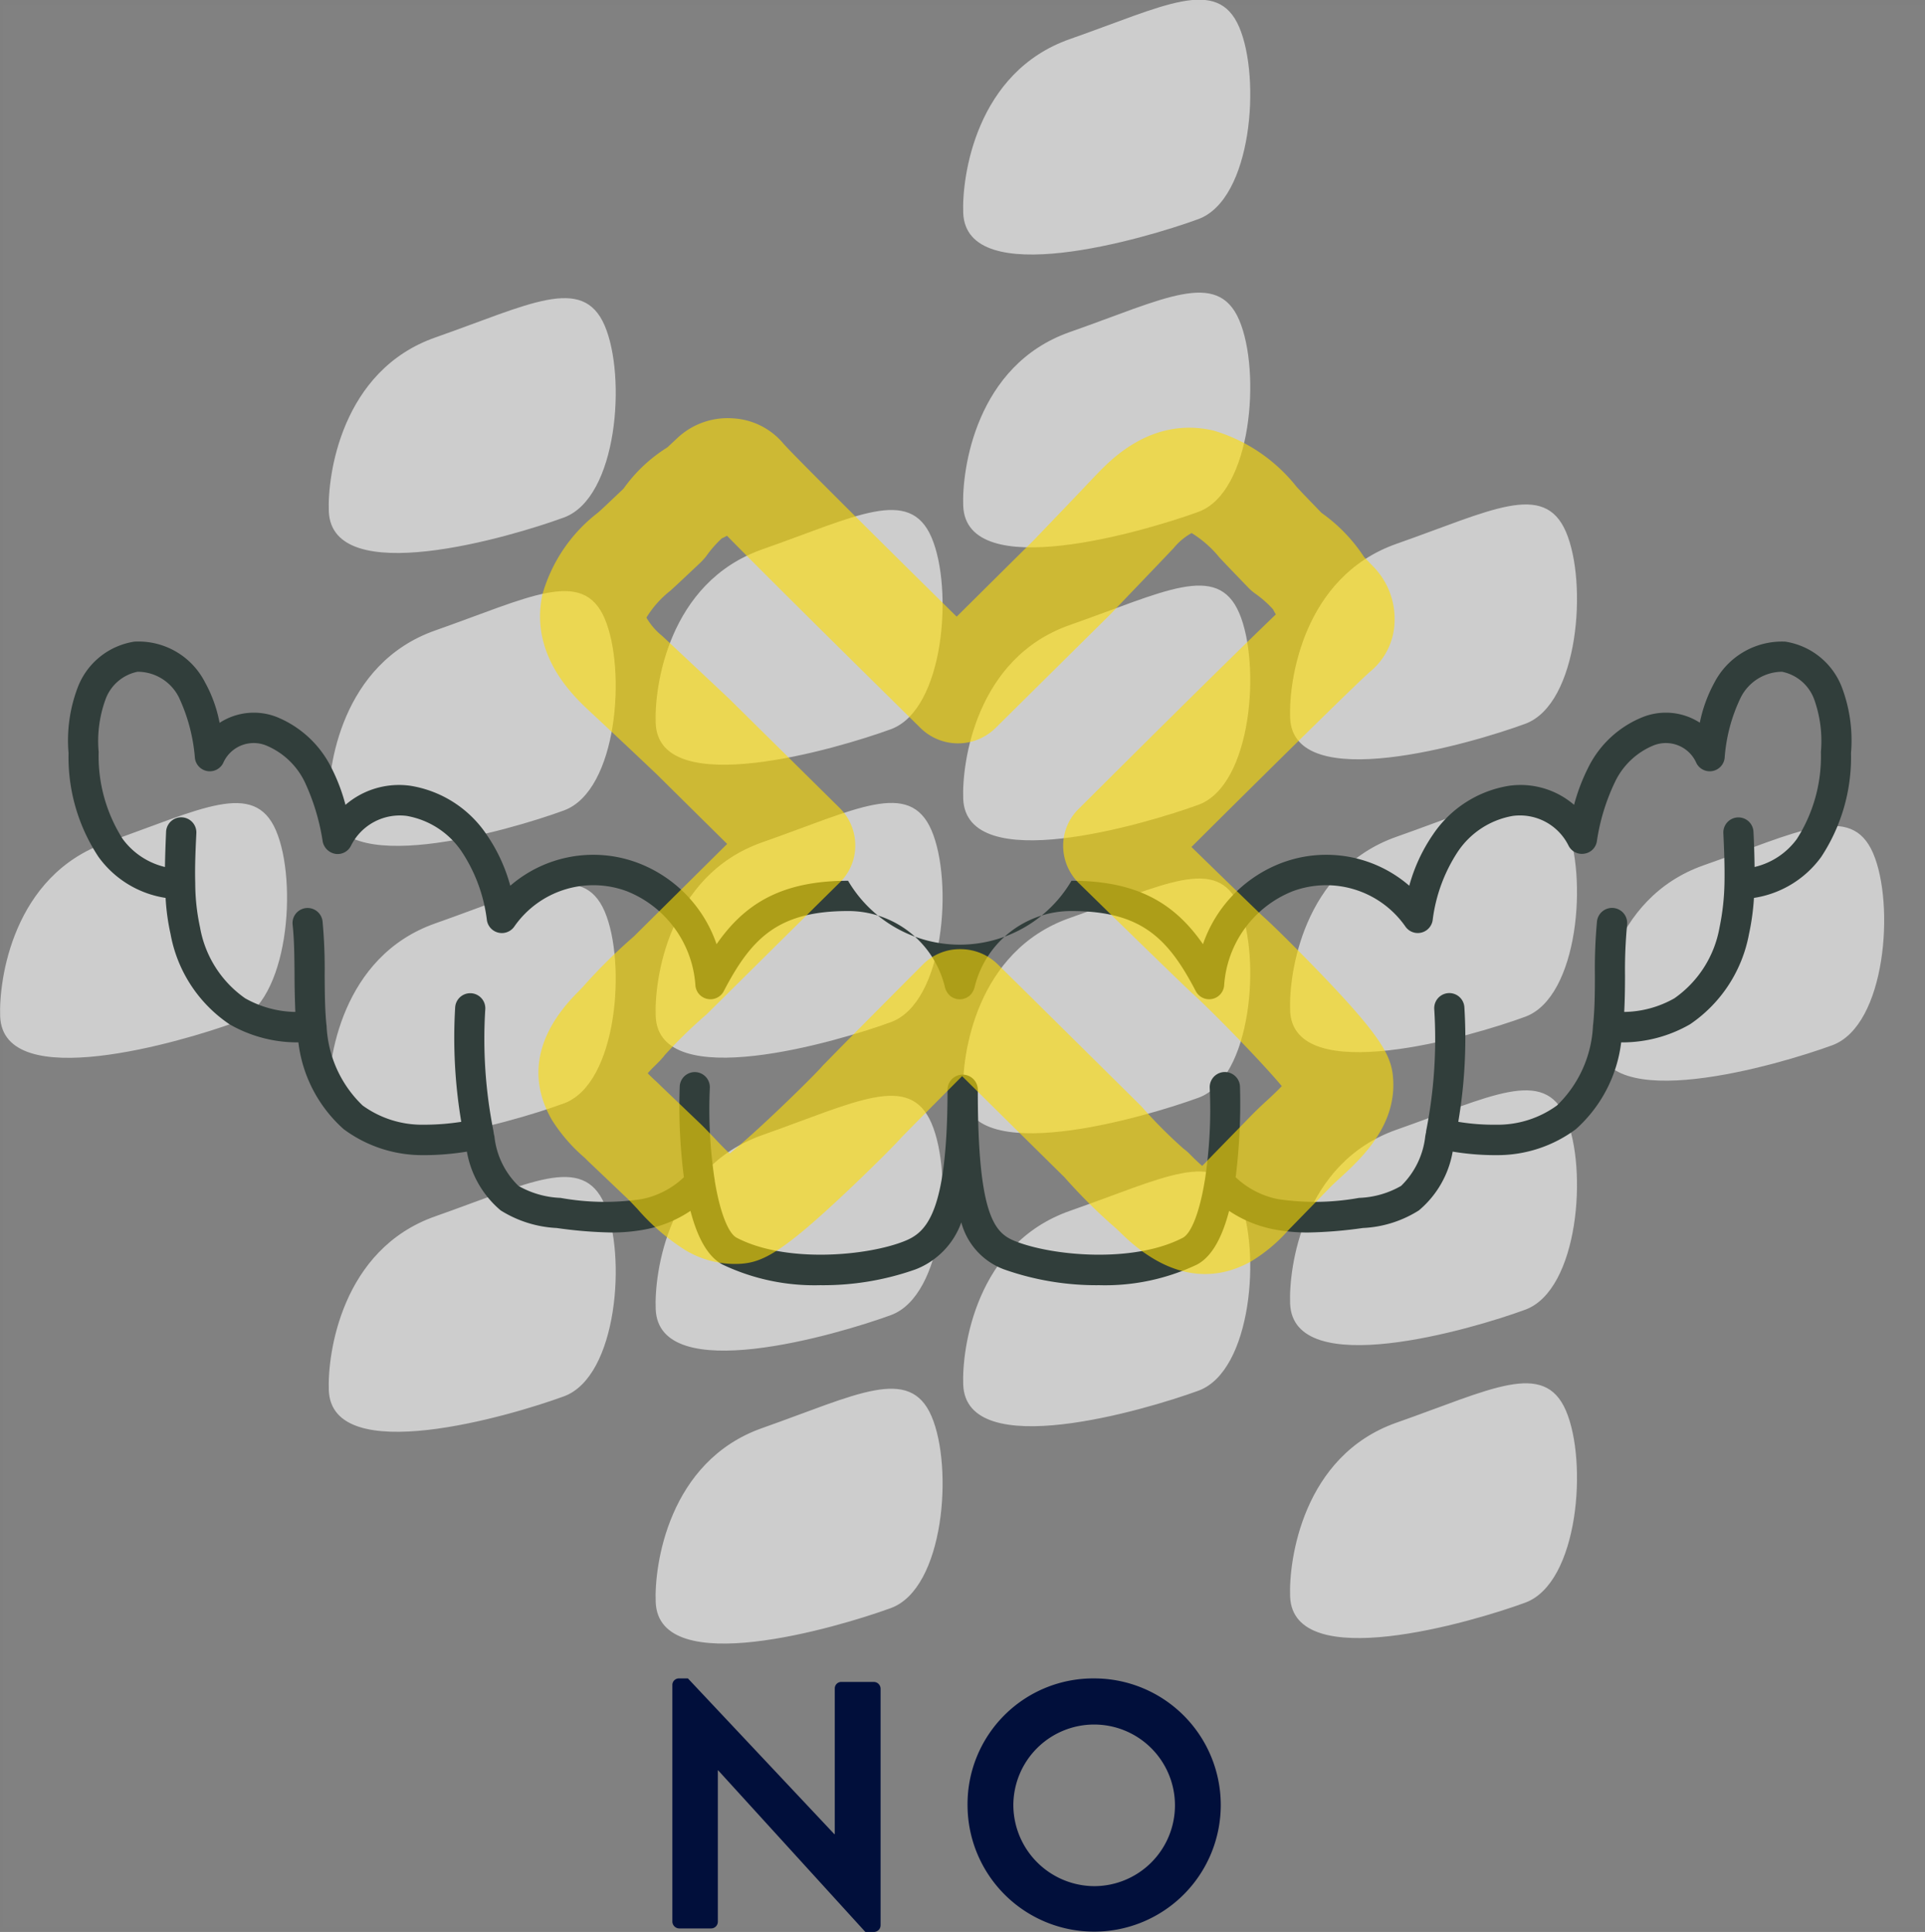
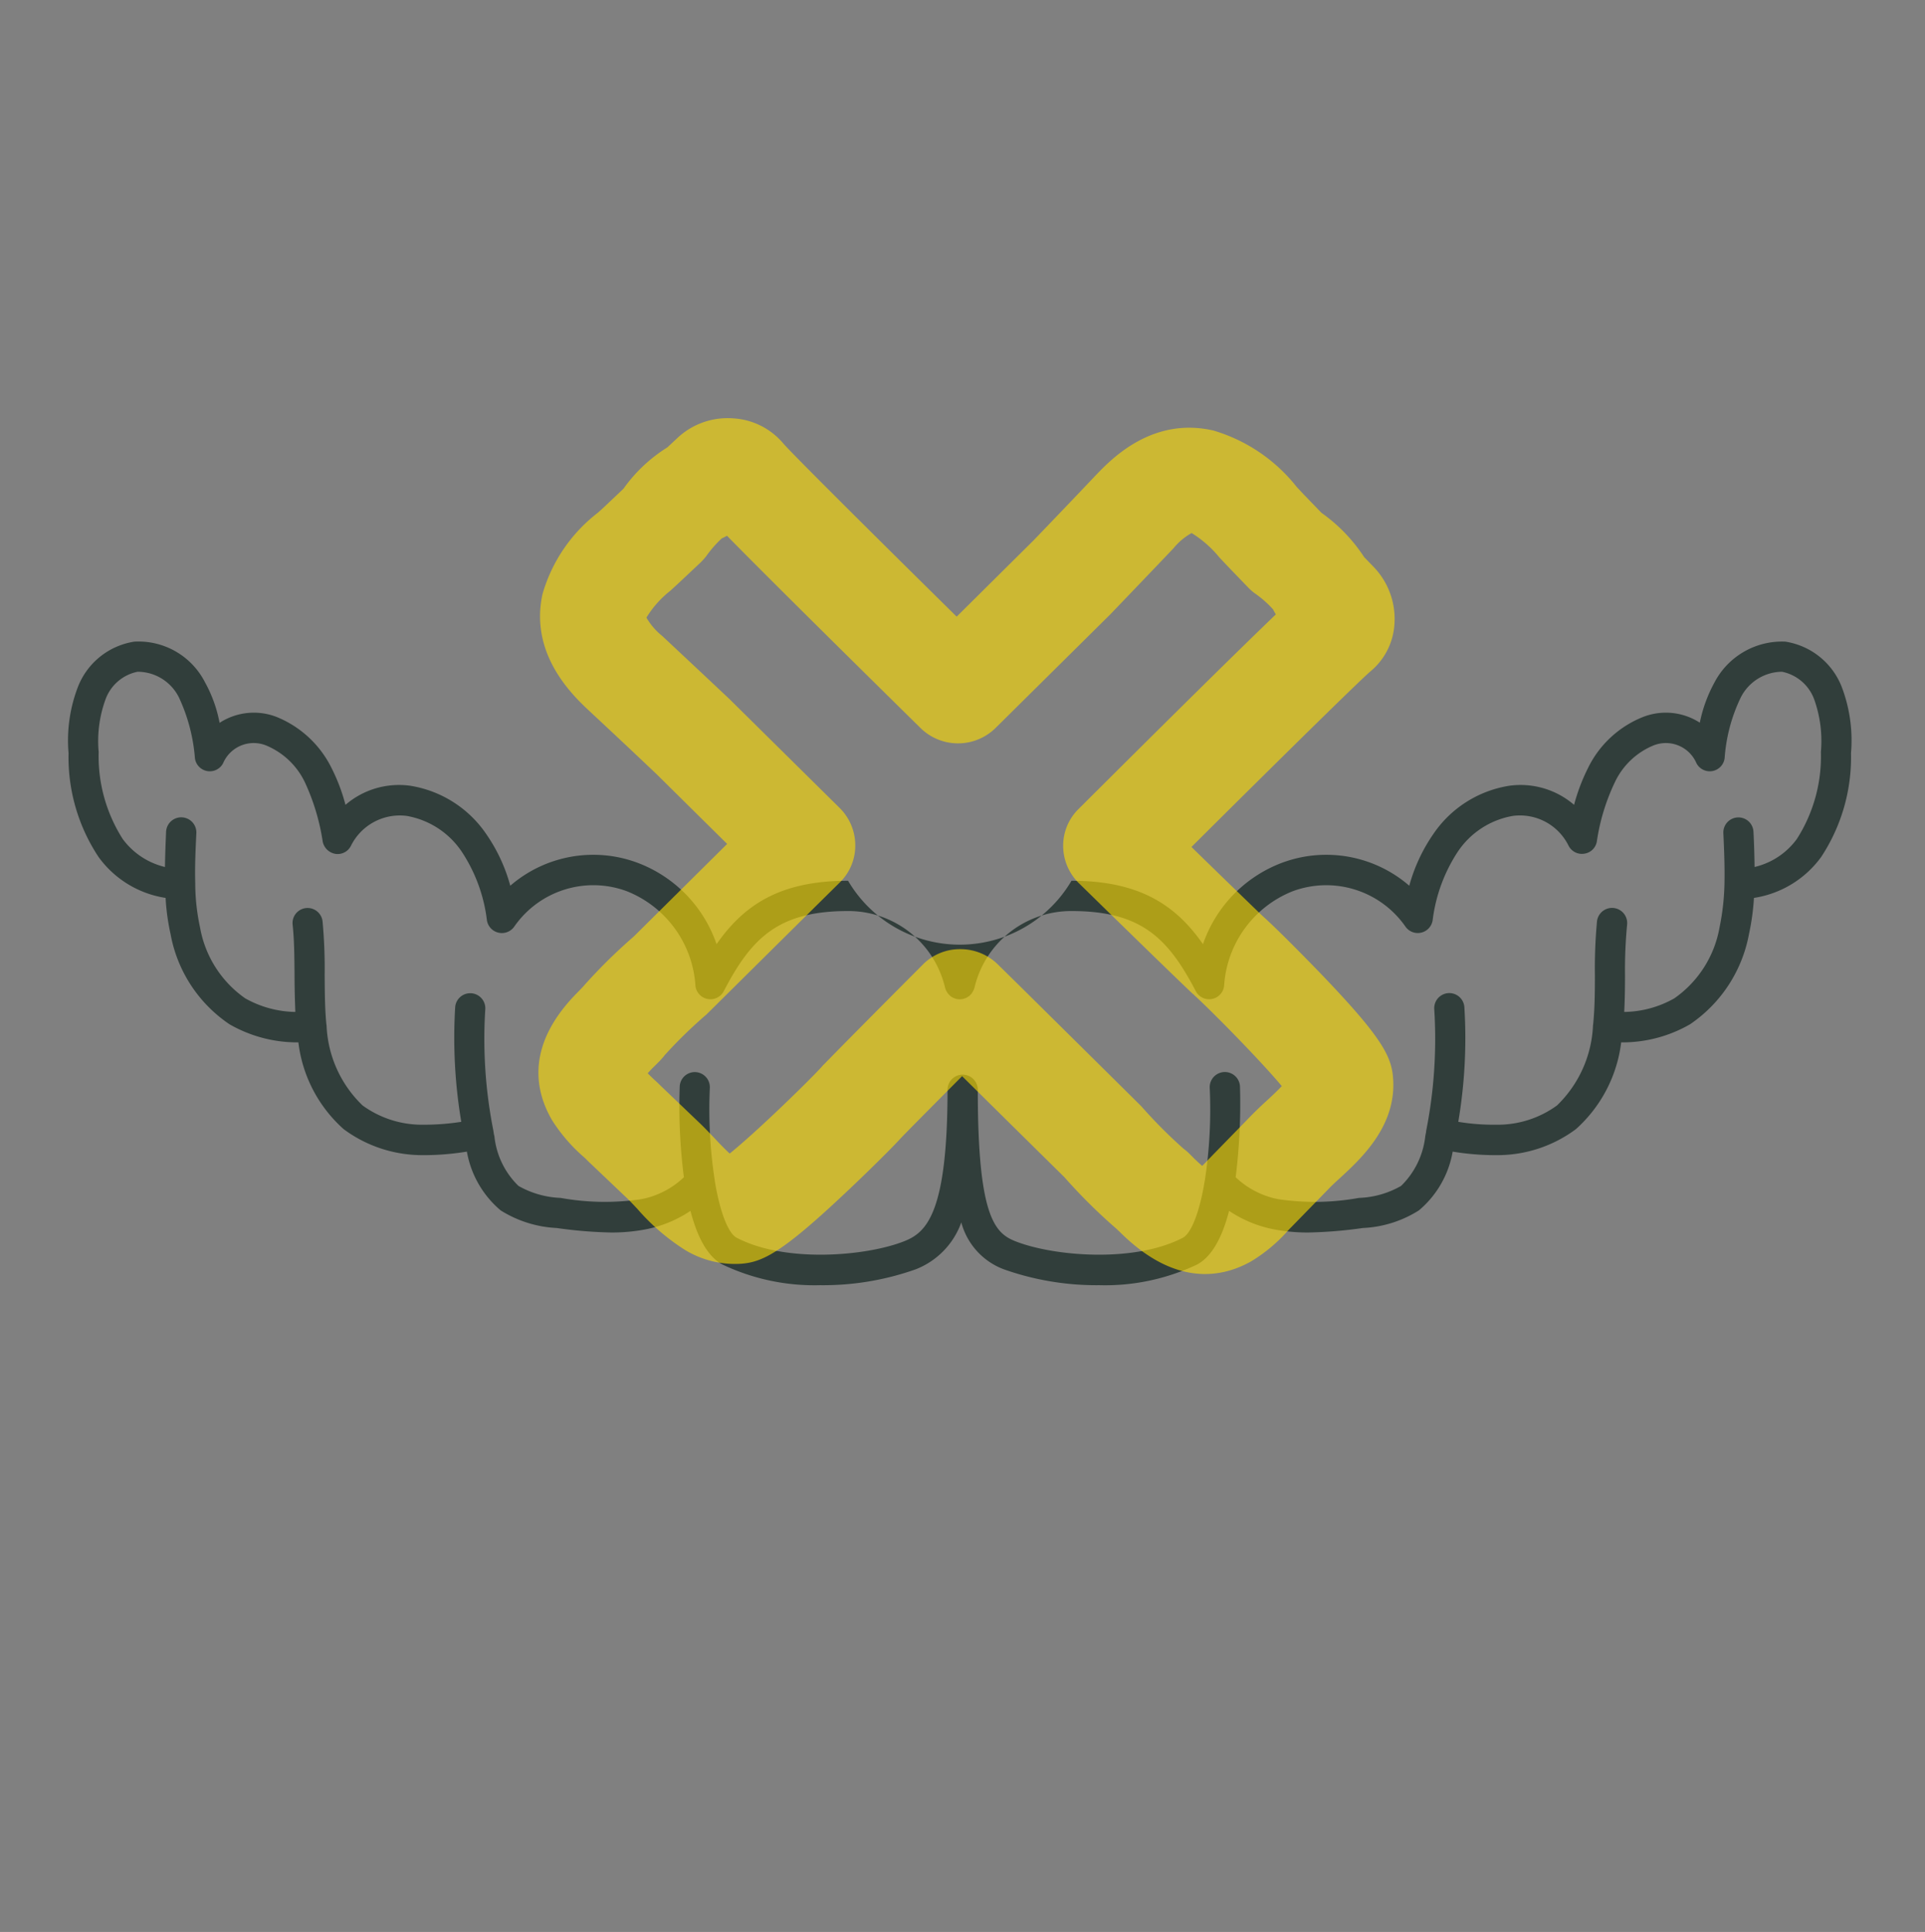
<svg xmlns="http://www.w3.org/2000/svg" id="icn_about04.svg" width="120.19" height="120.62" viewBox="0 0 120.19 120.62">
  <rect x="0" y="0" width="120.19" height="120.62" fill="#808080" stroke="none" />
  <defs>
    <style>
      .cls-1, .cls-3 {
        fill: #fff;
      }

      .cls-1 {
        opacity: 0.01;
      }

      .cls-2 {
        fill: #010f3b;
      }

      .cls-2, .cls-3, .cls-4, .cls-5 {
        fill-rule: evenodd;
      }

      .cls-3, .cls-5 {
        opacity: 0.6;
      }

      .cls-4 {
        fill: #313e3b;
      }

      .cls-5 {
        fill: #ffde00;
      }
    </style>
  </defs>
-   <rect id="長方形_1115" data-name="長方形 1115" class="cls-1" x="0.19" y="0.34" width="120" height="120" />
-   <path id="NO" class="cls-2" d="M1649.79,7913.64a0.436,0.436,0,0,0,.42.42h2a0.422,0.422,0,0,0,.42-0.42v-9.45h0.02l9.19,10.09h0.53a0.419,0.419,0,0,0,.42-0.4v-14.8a0.427,0.427,0,0,0-.42-0.41h-2.03a0.405,0.405,0,0,0-.41.41v9.09h-0.03l-9.14-9.72h-0.55a0.41,0.41,0,0,0-.42.39v14.8Zm18.43-7.25a7.905,7.905,0,1,0,7.89-7.94A7.849,7.849,0,0,0,1668.22,7906.39Zm2.86,0a5.045,5.045,0,1,1,5.03,5.03A5.077,5.077,0,0,1,1671.08,7906.39Z" transform="translate(-1607.81 -7793.66)" />
-   <path id="シェイプ_1153" data-name="シェイプ 1153" class="cls-3" d="M1688.36,7838.48c-0.09-2.26.78-8.81,6.65-10.87s9.2-3.93,10.57-.75,0.8,10.76-2.54,11.99S1688.55,7843.35,1688.36,7838.48Zm0,18.28c-0.09-2.25.78-8.8,6.65-10.86s9.2-3.93,10.57-.75,0.8,10.76-2.54,11.99S1688.55,7861.63,1688.36,7856.76Zm0,18.29c-0.09-2.25.78-8.8,6.65-10.86s9.2-3.93,10.57-.75,0.8,10.76-2.54,11.99S1688.55,7879.92,1688.36,7875.05Zm19.17-16.51c-0.09-2.25.78-8.8,6.66-10.86s9.2-3.93,10.57-.75,0.8,10.76-2.55,11.99S1707.73,7863.41,1707.53,7858.54Zm-19.17,34.8c-0.09-2.25.78-8.8,6.65-10.86s9.2-3.93,10.57-.75,0.8,10.76-2.54,11.99S1688.55,7898.21,1688.36,7893.34Zm-20.41-86.38c-0.09-2.25.78-8.8,6.66-10.86s9.2-3.94,10.57-.75,0.8,10.76-2.55,11.99S1668.15,7811.83,1667.95,7806.96Zm0,18.29c-0.09-2.25.78-8.8,6.66-10.86s9.2-3.94,10.57-.75,0.8,10.76-2.55,11.98S1668.15,7830.12,1667.95,7825.25Zm0,18.29c-0.09-2.25.78-8.8,6.66-10.86s9.2-3.94,10.57-.75,0.8,10.76-2.55,11.98S1668.15,7848.41,1667.95,7843.54Zm0,18.29c-0.09-2.25.78-8.8,6.66-10.86s9.2-3.94,10.57-.75,0.8,10.76-2.55,11.98S1668.15,7866.7,1667.95,7861.83Zm0,18.29c-0.09-2.25.78-8.8,6.66-10.86s9.2-3.94,10.57-.75,0.8,10.76-2.55,11.98S1668.15,7884.99,1667.95,7880.12Zm-19.2-41.3c-0.1-2.25.78-8.8,6.65-10.86s9.2-3.94,10.57-.75,0.8,10.76-2.54,11.98S1648.94,7843.69,1648.75,7838.82Zm0,18.29c-0.1-2.25.78-8.8,6.65-10.86s9.2-3.94,10.57-.75,0.8,10.76-2.54,11.98S1648.94,7861.98,1648.75,7857.11Zm0,18.29c-0.1-2.26.78-8.8,6.65-10.87s9.2-3.93,10.57-.74,0.8,10.76-2.54,11.98S1648.94,7880.27,1648.75,7875.4Zm0,18.29c-0.1-2.26.78-8.8,6.65-10.87s9.2-3.93,10.57-.74,0.8,10.76-2.54,11.98S1648.94,7898.56,1648.75,7893.69Zm-20.41-68.1c-0.09-2.25.78-8.8,6.65-10.86s9.2-3.93,10.57-.75,0.81,10.76-2.54,11.99S1628.54,7830.47,1628.34,7825.59Zm0,18.29c-0.09-2.25.78-8.8,6.65-10.86s9.2-3.93,10.57-.75,0.81,10.76-2.54,11.99S1628.54,7848.75,1628.34,7843.88Zm0,18.29c-0.09-2.25.78-8.8,6.65-10.86s9.2-3.93,10.57-.75,0.81,10.76-2.54,11.99S1628.54,7867.04,1628.34,7862.17Zm-20.52-5.05c-0.09-2.25.78-8.8,6.65-10.86s9.2-3.94,10.57-.75,0.8,10.76-2.54,11.98S1608.01,7861.99,1607.82,7857.12Zm20.52,23.35c-0.09-2.26.78-8.81,6.65-10.87s9.2-3.93,10.57-.75,0.81,10.76-2.54,11.99S1628.54,7885.33,1628.34,7880.47Z" transform="translate(-1607.81 -7793.66)" />
  <path id="シェイプ_1149" data-name="シェイプ 1149" class="cls-4" d="M1723.38,7840.68a11.3,11.3,0,0,1-1.86,6.48,6.371,6.371,0,0,1-4.2,2.56,14.859,14.859,0,0,1-.31,2.26,8.725,8.725,0,0,1-3.68,5.63,8.465,8.465,0,0,1-4.3,1.13,8.665,8.665,0,0,1-2.83,5.42,8.2,8.2,0,0,1-4.95,1.62h-0.21a16.327,16.327,0,0,1-2.53-.22,6.17,6.17,0,0,1-2.11,3.67,7.128,7.128,0,0,1-3.5,1.1,27.347,27.347,0,0,1-3.39.28,11.011,11.011,0,0,1-2.28-.22,7.637,7.637,0,0,1-2.68-1.13c-0.4,1.54-1.03,2.85-2.02,3.36a13.365,13.365,0,0,1-6.08,1.28,17.322,17.322,0,0,1-5.96-.99,4.312,4.312,0,0,1-2.66-2.93,4.915,4.915,0,0,1-2.85,2.93,17.278,17.278,0,0,1-5.96.99,13.365,13.365,0,0,1-6.08-1.28c-0.99-.51-1.62-1.82-2.02-3.36a7.637,7.637,0,0,1-2.68,1.13,11.011,11.011,0,0,1-2.28.22,27.347,27.347,0,0,1-3.39-.28,7.233,7.233,0,0,1-3.5-1.1,6.2,6.2,0,0,1-2.11-3.67,16.644,16.644,0,0,1-2.52.22h-0.21a8.23,8.23,0,0,1-4.96-1.62,8.616,8.616,0,0,1-2.83-5.42,8.493,8.493,0,0,1-4.3-1.13,8.649,8.649,0,0,1-3.68-5.63,13.7,13.7,0,0,1-.31-2.26,6.351,6.351,0,0,1-4.19-2.56,11.28,11.28,0,0,1-1.87-6.48,9.309,9.309,0,0,1,.58-4.12,4.516,4.516,0,0,1,3.53-2.84,4.658,4.658,0,0,1,4.41,2.54,8.444,8.444,0,0,1,.91,2.53,3.923,3.923,0,0,1,3.53-.38,6.575,6.575,0,0,1,3.47,3.22,11.461,11.461,0,0,1,.86,2.28,5.123,5.123,0,0,1,4.06-1.19,7.088,7.088,0,0,1,4.74,3.03,10.446,10.446,0,0,1,1.49,3.21,7.915,7.915,0,0,1,7.9-1.45,8.311,8.311,0,0,1,4.98,5.1c1.73-2.49,4.01-3.96,8.21-3.96a8.092,8.092,0,0,0,13.95,0c4.19,0,6.48,1.47,8.21,3.96a8.311,8.311,0,0,1,4.98-5.1,7.915,7.915,0,0,1,7.9,1.45,10.557,10.557,0,0,1,1.49-3.21,7.066,7.066,0,0,1,4.74-3.03,5.123,5.123,0,0,1,4.06,1.19,11.944,11.944,0,0,1,.86-2.28,6.489,6.489,0,0,1,3.48-3.22,3.911,3.911,0,0,1,3.51.37,8.909,8.909,0,0,1,.92-2.52,4.755,4.755,0,0,1,4.42-2.54,4.524,4.524,0,0,1,3.53,2.85A9.379,9.379,0,0,1,1723.38,7840.68Zm-2.3-3.36a2.709,2.709,0,0,0-2.01-1.72,2.915,2.915,0,0,0-2.57,1.6,10.377,10.377,0,0,0-1.01,3.79,0.936,0.936,0,0,1-1.76.32,2.077,2.077,0,0,0-2.68-1.11,4.609,4.609,0,0,0-2.42,2.31,12.933,12.933,0,0,0-1.12,3.69,0.923,0.923,0,0,1-.79.76,0.934,0.934,0,0,1-.97-0.49,3.384,3.384,0,0,0-3.48-1.87,5.2,5.2,0,0,0-3.45,2.25,10.029,10.029,0,0,0-1.56,4.26,0.939,0.939,0,0,1-1.7.4,6.026,6.026,0,0,0-7.03-2.21,6.813,6.813,0,0,0-4.29,5.9,0.94,0.94,0,0,1-1.77.34c-1.73-3.31-3.4-5-7.76-5a6.2,6.2,0,0,0-6.06,4.8,0.257,0.257,0,0,0-.02.05c-0.01.02-.01,0.04-0.02,0.06a0.929,0.929,0,0,1-.05.1,0.219,0.219,0,0,1-.03.05c-0.02.04-.05,0.07-0.07,0.11l-0.03.03-0.12.12c-0.01,0-.02.01-0.03,0.01a0.834,0.834,0,0,1-.12.08c-0.02.01-.03,0.01-0.05,0.02a0.564,0.564,0,0,1-.12.04,0.02,0.02,0,0,1-.02.01,0.037,0.037,0,0,0-.03.01,1.361,1.361,0,0,1-.21.02h0a1.231,1.231,0,0,1-.2-0.02,0.037,0.037,0,0,0-.03-0.01,0.037,0.037,0,0,1-.03-0.01,0.76,0.76,0,0,1-.11-0.04,0.257,0.257,0,0,1-.05-0.02c-0.04-.02-0.08-0.05-0.12-0.07a0.053,0.053,0,0,0-.03-0.02l-0.12-.12a0.138,0.138,0,0,1-.03-0.04,0.359,0.359,0,0,1-.07-0.1,0.219,0.219,0,0,1-.03-0.05,0.313,0.313,0,0,1-.05-0.1,0.145,0.145,0,0,1-.02-0.07,0.076,0.076,0,0,1-.02-0.04,6.2,6.2,0,0,0-6.06-4.8c-4.36,0-6.03,1.68-7.76,5a0.94,0.94,0,0,1-1.77-.34,6.813,6.813,0,0,0-4.29-5.9,6.008,6.008,0,0,0-7.02,2.21,0.945,0.945,0,0,1-1.71-.4,9.9,9.9,0,0,0-1.56-4.26,5.222,5.222,0,0,0-3.45-2.25,3.406,3.406,0,0,0-3.48,1.87,0.926,0.926,0,0,1-.97.5,0.97,0.97,0,0,1-.79-0.76,13.628,13.628,0,0,0-1.11-3.7,4.66,4.66,0,0,0-2.43-2.31,2.077,2.077,0,0,0-2.68,1.11,0.936,0.936,0,0,1-1.76-.32,10.937,10.937,0,0,0-1-3.79,2.886,2.886,0,0,0-2.58-1.6,2.7,2.7,0,0,0-2,1.72,7.6,7.6,0,0,0-.43,3.29,9.617,9.617,0,0,0,1.5,5.43,4.6,4.6,0,0,0,2.64,1.75c0.01-.74.04-1.48,0.07-2.2a0.946,0.946,0,0,1,1.89.09c-0.05,1.03-.1,2.08-0.07,3.1a13.066,13.066,0,0,0,.3,2.78,6.841,6.841,0,0,0,2.82,4.43,6.581,6.581,0,0,0,3.13.85c-0.03-.77-0.05-1.53-0.05-2.27-0.01-1.1-.01-2.14-0.12-3.18a0.94,0.94,0,1,1,1.87-.2,31.946,31.946,0,0,1,.13,3.37c0.01,1.06.01,2.06,0.11,3.07h0c0,0.02.01,0.04,0.01,0.06a7.329,7.329,0,0,0,2.25,4.99,6.31,6.31,0,0,0,3.81,1.2,14.924,14.924,0,0,0,2.35-.18,31.694,31.694,0,0,1-.38-7.16,0.942,0.942,0,0,1,1.88.12,29.35,29.35,0,0,0,.51,7.62v0.02h0v0.01a0.1,0.1,0,0,1,.01.03,0.784,0.784,0,0,0,.02.14l0.03,0.13a5.041,5.041,0,0,0,1.5,3.09,5.745,5.745,0,0,0,2.63.75,15.54,15.54,0,0,0,5.04.08,5.3,5.3,0,0,0,2.66-1.37,34.951,34.951,0,0,1-.26-5.68,0.941,0.941,0,0,1,1.88.08,29.272,29.272,0,0,0,.29,5.69,0.772,0.772,0,0,1,.02.15c0.32,1.94.84,3.27,1.37,3.54,3.07,1.6,8.14,1.14,10.47.21,1.36-.54,2.69-1.72,2.69-9.45a0.945,0.945,0,1,1,1.89,0v0.03c0,7.85,1.05,8.91,2.33,9.42,2.33,0.93,7.4,1.39,10.47-.21,0.53-.28,1.05-1.6,1.37-3.56a0.433,0.433,0,0,1,.01-0.05,29.182,29.182,0,0,0,.3-5.77,0.946,0.946,0,0,1,1.89-.08,36.924,36.924,0,0,1-.27,5.68,5.338,5.338,0,0,0,2.66,1.37,15.54,15.54,0,0,0,5.04-.08,5.661,5.661,0,0,0,2.63-.75,5.105,5.105,0,0,0,1.51-3.11l0.02-.11c0.01-.05.02-0.09,0.03-0.14v-0.04h0v-0.01a29.587,29.587,0,0,0,.51-7.62,0.942,0.942,0,1,1,1.88-.13,31.244,31.244,0,0,1-.38,7.16,13.5,13.5,0,0,0,2.35.18,6.29,6.29,0,0,0,3.81-1.2,7.374,7.374,0,0,0,2.25-4.99c0-.02.01-0.04,0.01-0.07,0.1-1,.11-2,0.11-3.06a31.946,31.946,0,0,1,.13-3.37,0.945,0.945,0,1,1,1.88.2,30.066,30.066,0,0,0-.13,3.18c0,0.74-.01,1.5-0.05,2.27a6.516,6.516,0,0,0,3.13-.85,6.843,6.843,0,0,0,2.82-4.42,14.926,14.926,0,0,0,.31-2.78c0.02-1.01-.02-2.04-0.07-3.11a0.941,0.941,0,1,1,1.88-.09c0.04,0.75.06,1.47,0.07,2.2a4.554,4.554,0,0,0,2.64-1.75,9.563,9.563,0,0,0,1.5-5.43A7.73,7.73,0,0,0,1721.08,7837.32Z" transform="translate(-1607.81 -7793.66)" />
  <path id="シェイプ_1155" data-name="シェイプ 1155" class="cls-5" d="M1650.58,7871.7a13.51,13.51,0,0,1-2.98-2.57c-0.23-.24-0.45-0.48-0.62-0.64l-2.48-2.36a3.07,3.07,0,0,0-.26-0.25,10.455,10.455,0,0,1-1.96-2.28c-1.08-1.85-1.68-4.74,1.66-8.05l0.2-.21,0.03-.03a34.016,34.016,0,0,1,3.2-3.17q2.925-2.9,5.84-5.79l-4.41-4.36q-2.07-1.965-4.16-3.91c-1.04-.97-3.78-3.54-2.96-7.32a9.832,9.832,0,0,1,3.46-5.09c0.16-.14.31-0.28,0.46-0.42l1.14-1.08a9.541,9.541,0,0,1,2.74-2.58l0.62-.58a4.581,4.581,0,0,1,3.48-1.23,4.42,4.42,0,0,1,3.13,1.56c0.42,0.49,3.52,3.61,10.83,10.82l4.81-4.77q1.95-2.025,3.87-4.05c0.96-1,3.51-3.68,7.35-2.8a10.376,10.376,0,0,1,5.2,3.52l0.44,0.47,1.11,1.15a10.223,10.223,0,0,1,2.66,2.76l0.6,0.62a4.673,4.673,0,0,1,1.3,3.46,4.161,4.161,0,0,1-1.52,3.07c-0.49.42-3.72,3.55-11.16,10.95,2.09,2.04,3.65,3.55,4.42,4.29,0.87,0.77,2.79,2.72,3.76,3.73,3.61,3.77,4.28,4.99,4.4,6.31h0c0.29,3.05-1.99,5.13-3.35,6.38-0.24.22-.47,0.43-0.63,0.6l-2.35,2.41c-0.08.08-.16,0.16-0.24,0.25a9.874,9.874,0,0,1-2.28,1.9c-1.84,1.04-4.75,1.58-8.16-1.79l-0.21-.2-0.04-.04a34.17,34.17,0,0,1-3.25-3.22q-3.195-3.15-6.39-6.31c-1.78,1.79-3.11,3.13-3.78,3.82-0.76.84-2.69,2.71-3.7,3.65-3.74,3.51-4.97,4.14-6.3,4.24A6.017,6.017,0,0,1,1650.58,7871.7Zm-2.33-11.03c0.16,0.16.34,0.34,0.5,0.48,0.11,0.1.21,0.2,0.31,0.3l2.48,2.37c0.3,0.29.59,0.6,0.88,0.9,0.24,0.26.62,0.66,0.95,0.96,1.7-1.37,4.95-4.54,5.75-5.42a1.288,1.288,0,0,1,.16-0.17c0.96-.99,3.14-3.19,6.16-6.22a3.255,3.255,0,0,1,2.34-.95,3.339,3.339,0,0,1,2.36.98l1.26,1.24q3.78,3.735,7.56,7.48l0.11,0.11a30.262,30.262,0,0,0,2.65,2.66l0.08,0.06a2.848,2.848,0,0,1,.26.23l0.34,0.34c0.2,0.19.35,0.33,0.47,0.43,0.16-.15.33-0.34,0.48-0.49,0.1-.1.19-0.2,0.29-0.3l2.35-2.41c0.29-.29.59-0.58,0.89-0.85,0.26-.24.66-0.61,0.96-0.93-1.42-1.7-4.68-4.99-5.58-5.78-0.06-.06-0.12-0.11-0.18-0.17-1.06-1.01-3.57-3.45-6.88-6.69a3.277,3.277,0,0,1-1.01-2.32,3.216,3.216,0,0,1,.94-2.32c6.06-6.04,10.19-10.11,12.34-12.17-0.07-.11-0.12-0.21-0.18-0.32a6.535,6.535,0,0,0-1.14-1,3.342,3.342,0,0,1-.4-0.35l-1.29-1.34-0.51-.54a6.922,6.922,0,0,0-1.74-1.53,3.922,3.922,0,0,0-1.13.95c-1.3,1.37-2.61,2.73-3.92,4.1l-0.05.05-7.16,7.09a3.341,3.341,0,0,1-4.68-.03c-5.96-5.87-10-9.88-12.07-11.99a3.182,3.182,0,0,1-.32.16,7.151,7.151,0,0,0-.98,1.12,4.4,4.4,0,0,1-.35.39l-1.34,1.26c-0.17.16-.35,0.32-0.53,0.49a6.346,6.346,0,0,0-1.51,1.69,4.085,4.085,0,0,0,.98,1.14c1.4,1.31,2.81,2.63,4.21,3.95l0.05,0.05,6.81,6.73a3.28,3.28,0,0,1,.99,2.33,3.21,3.21,0,0,1-.94,2.31l-1.56,1.54-6.66,6.6a1.141,1.141,0,0,0-.11.11,29.357,29.357,0,0,0-2.64,2.57l-0.05.07-0.24.27-0.33.33C1648.48,7860.41,1648.35,7860.56,1648.25,7860.67Zm10.85-.39c-0.04.05-.07,0.1-0.09,0.12Zm29.33,1.98h0Zm-6.15-6.56c0.05,0.05.1,0.08,0.12,0.1A1.059,1.059,0,0,0,1682.28,7855.7Zm-29.39-28.43h0Zm1.83-1.48h0Zm32.57,5.89h0Z" transform="translate(-1607.81 -7793.66)" />
</svg>